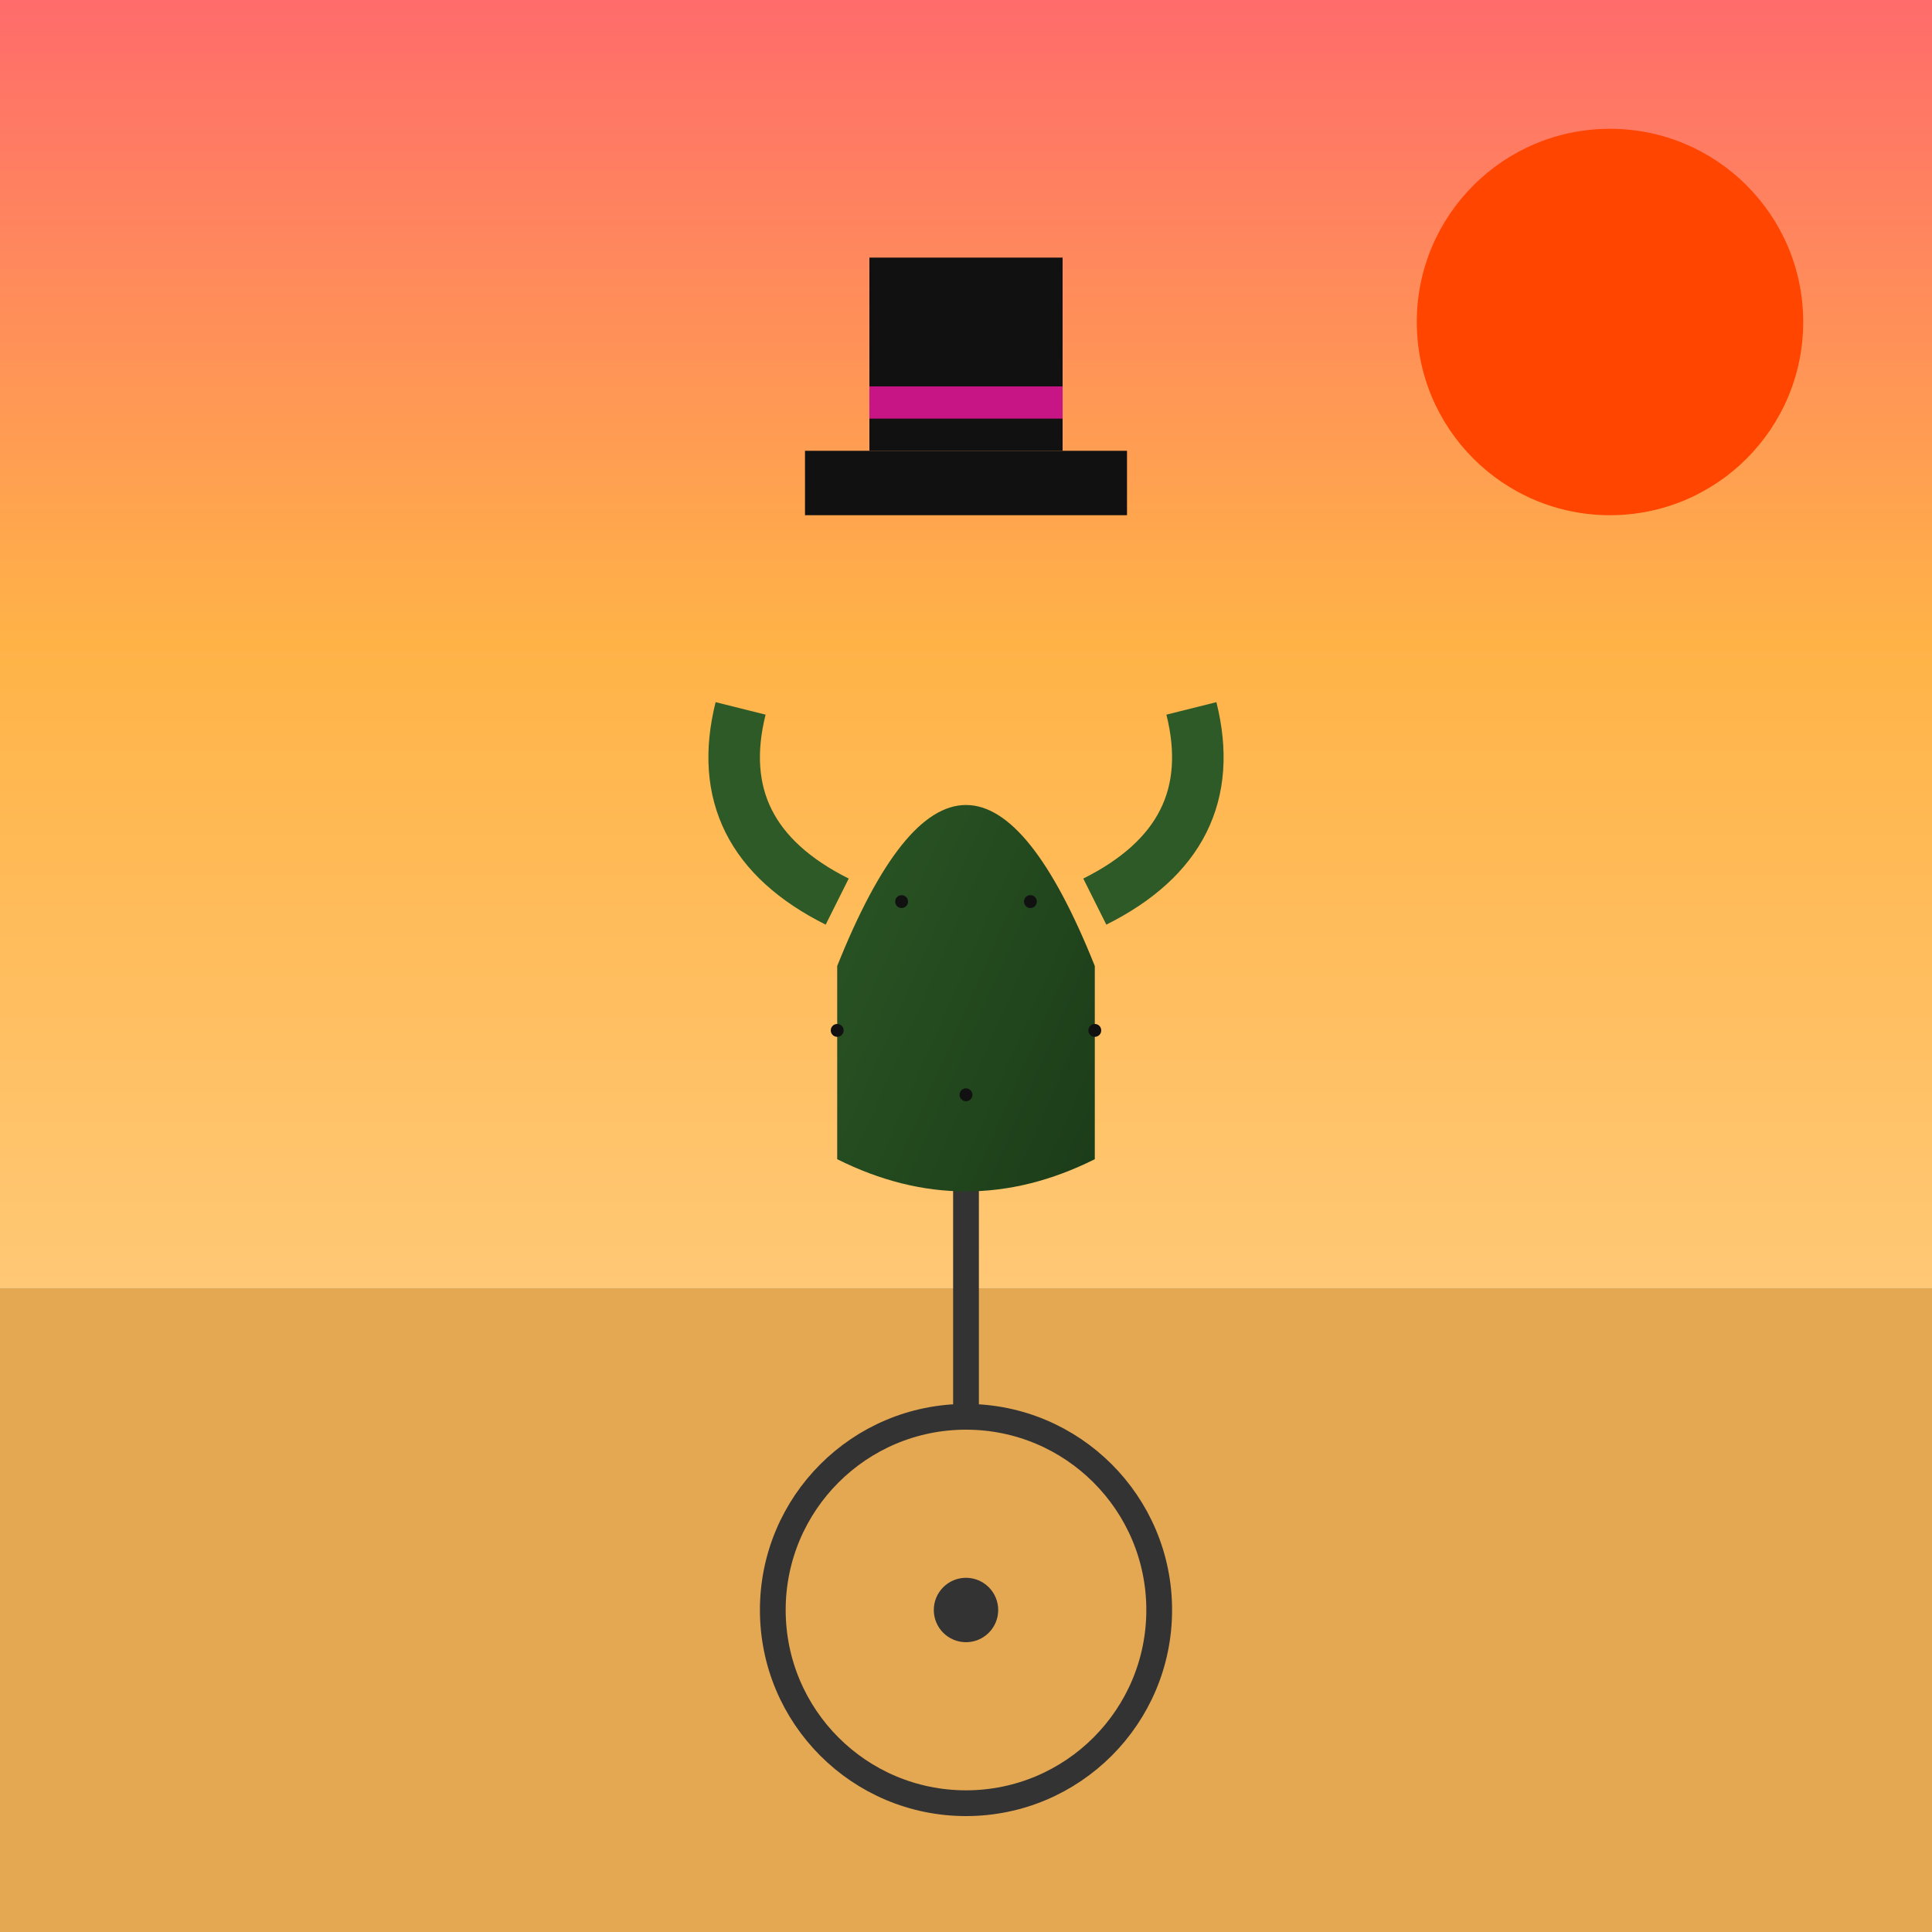
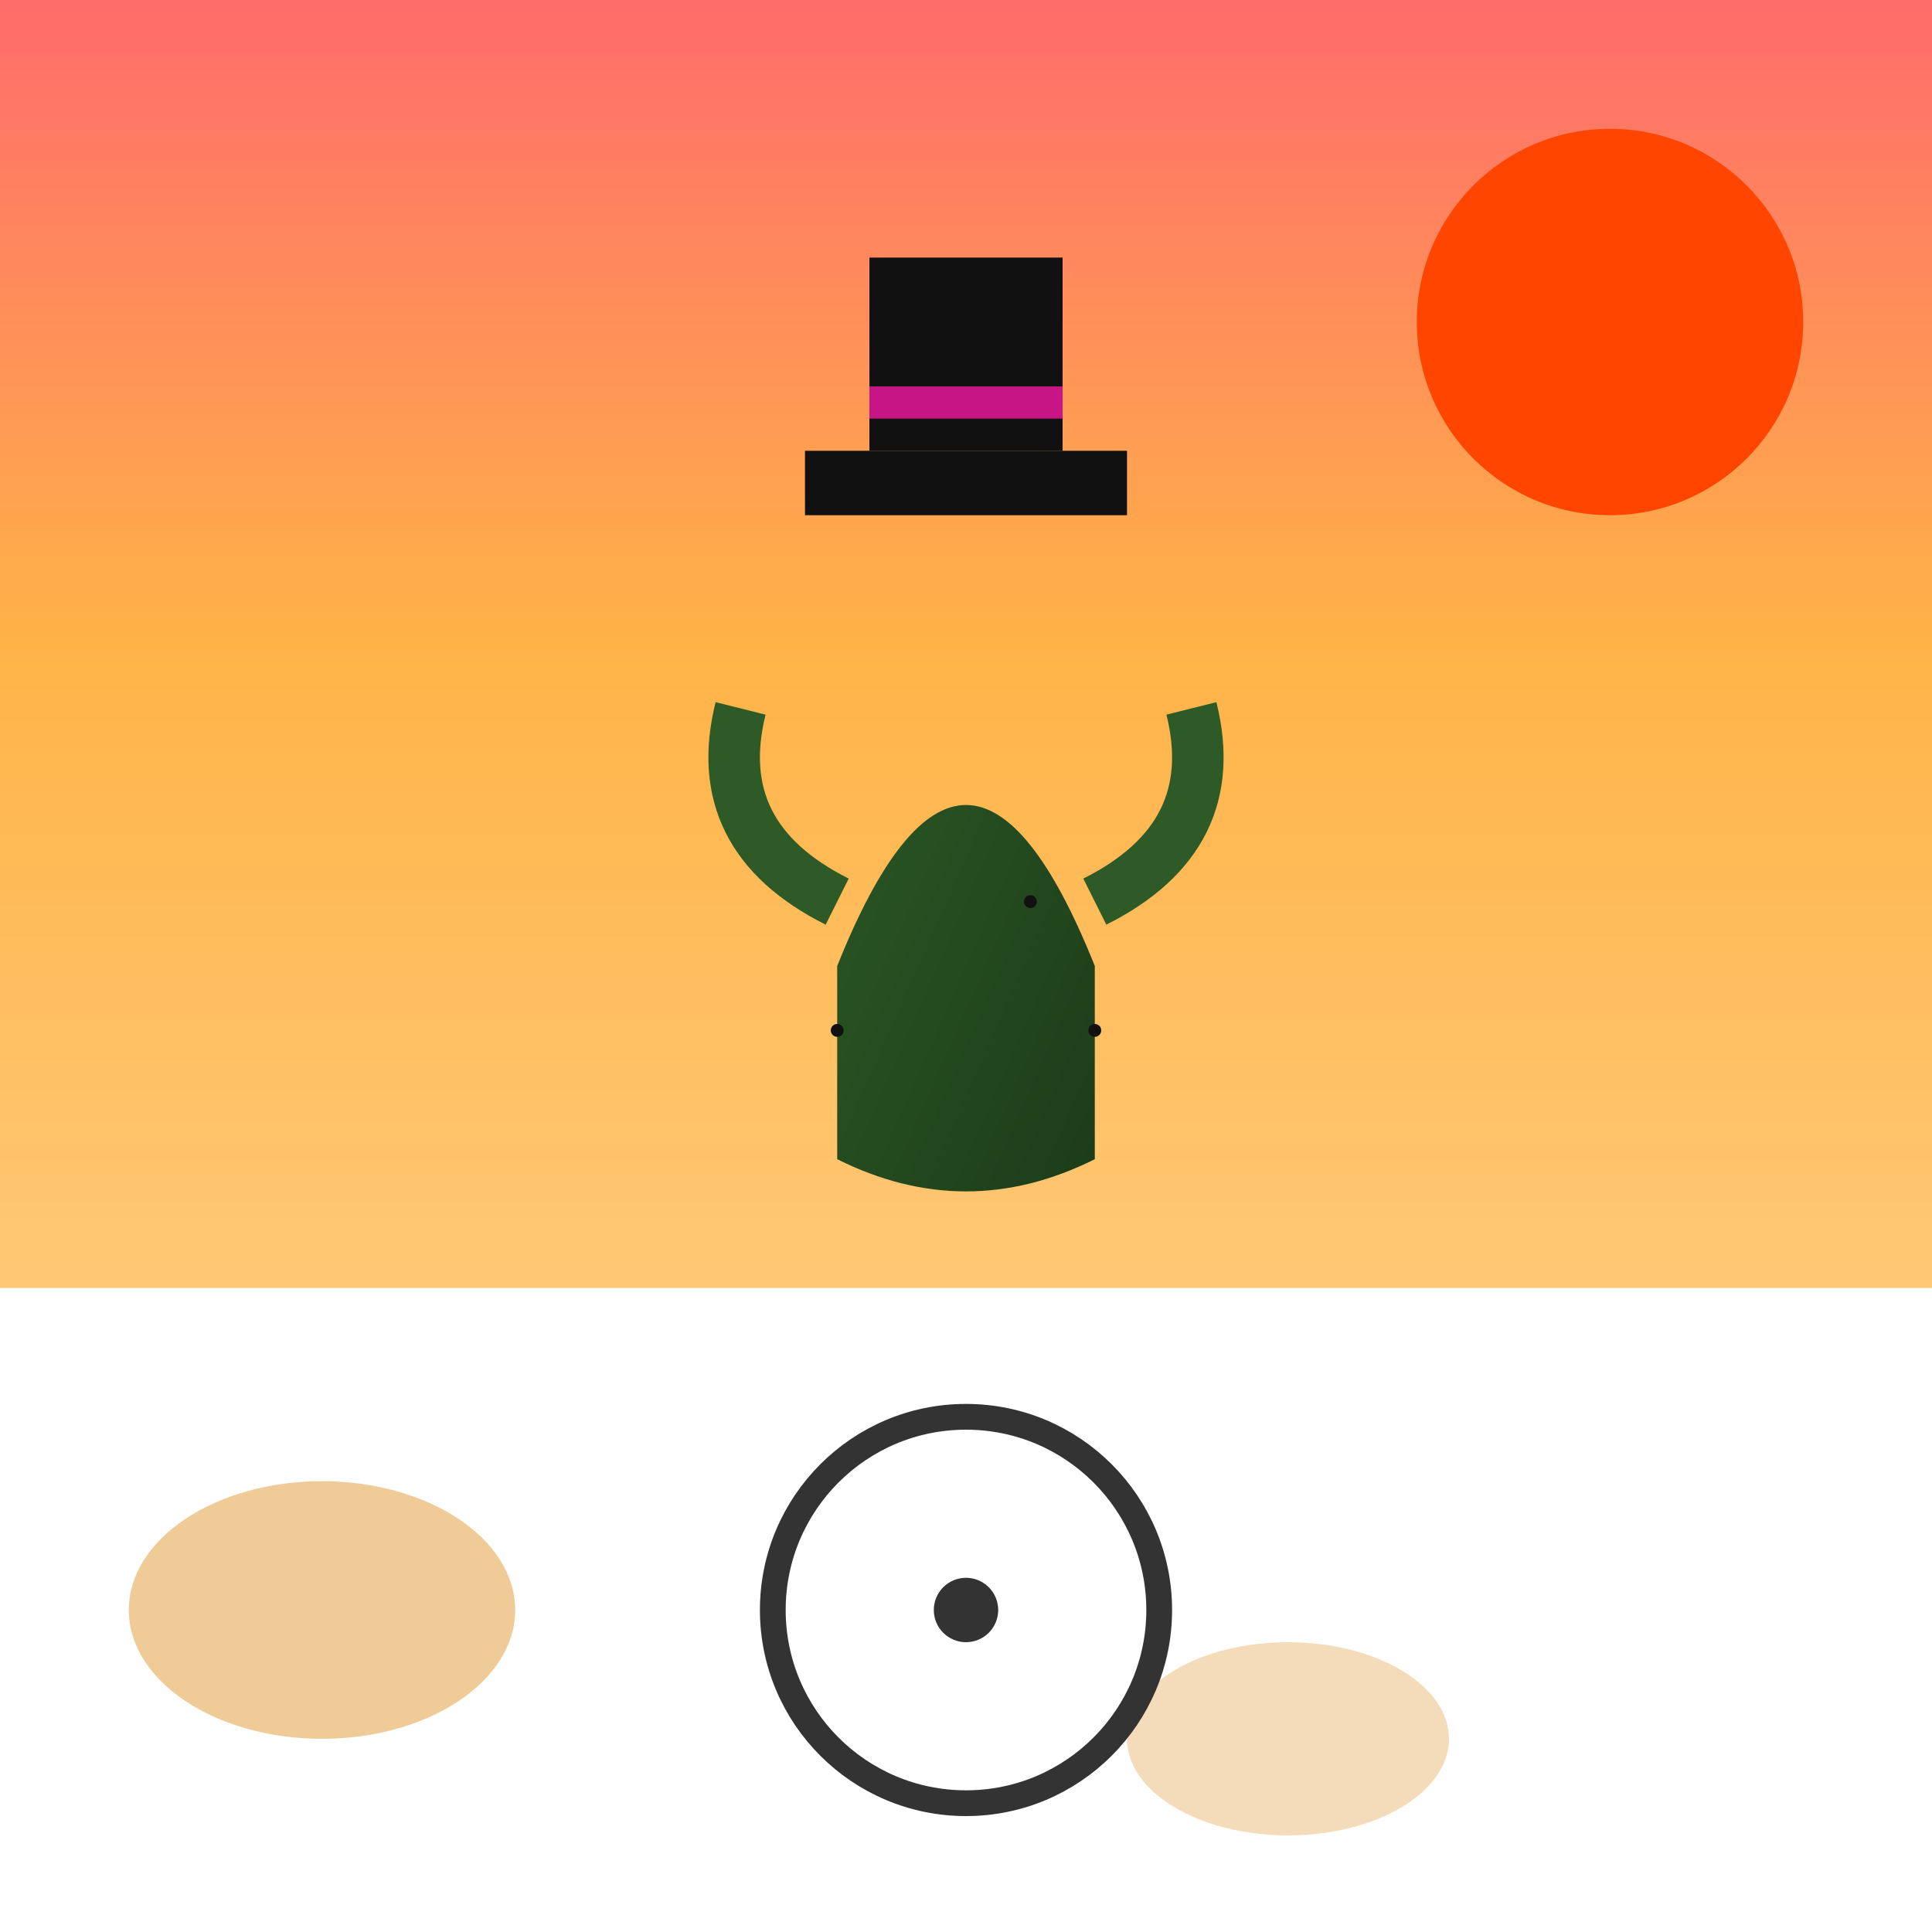
<svg xmlns="http://www.w3.org/2000/svg" viewBox="0 0 300 300">
  <defs>
    <linearGradient id="sunset" x1="0" y1="0" x2="0" y2="1">
      <stop offset="0%" stop-color="#FF6B6B" />
      <stop offset="50%" stop-color="#FFB347" />
      <stop offset="100%" stop-color="#FFC875" />
    </linearGradient>
    <linearGradient id="cactusGradient" x1="0" y1="0" x2="1" y2="1">
      <stop offset="0%" stop-color="#2D5A27" />
      <stop offset="100%" stop-color="#1B3B18" />
    </linearGradient>
  </defs>
  <rect x="0" y="0" width="300" height="200" fill="url(#sunset)" />
-   <path d="M0,200 L300,200 L300,300 L0,300 Z" fill="#E4A853" />
  <circle cx="250" cy="50" r="30" fill="#FF4500" />
  <ellipse cx="50" cy="250" rx="30" ry="20" fill="#E4A853" opacity="0.6">
    <animate attributeName="cx" values="50;70;50" dur="3s" repeatCount="indefinite" />
  </ellipse>
  <ellipse cx="200" cy="270" rx="25" ry="15" fill="#E4A853" opacity="0.4">
    <animate attributeName="cx" values="200;220;200" dur="2.5s" repeatCount="indefinite" />
  </ellipse>
  <circle cx="150" cy="250" r="30" fill="none" stroke="#333" stroke-width="4" />
-   <line x1="150" y1="220" x2="150" y2="150" stroke="#333" stroke-width="4" />
  <circle cx="150" cy="250" r="5" fill="#333" />
  <path d="M130,150 Q150,100 170,150 L170,180 Q150,190 130,180 Z" fill="url(#cactusGradient)" />
  <path d="M130,140 Q110,130 115,110" stroke="#2D5A27" stroke-width="8" fill="none" />
  <path d="M170,140 Q190,130 185,110" stroke="#2D5A27" stroke-width="8" fill="none" />
  <rect x="125" y="70" width="50" height="10" fill="#111" />
  <rect x="135" y="40" width="30" height="30" fill="#111" />
  <rect x="135" y="60" width="30" height="5" fill="#C71585" />
  <g fill="#111">
    <circle cx="130" cy="160" r="1" />
    <circle cx="170" cy="160" r="1" />
-     <circle cx="150" cy="170" r="1" />
-     <circle cx="140" cy="140" r="1" />
    <circle cx="160" cy="140" r="1" />
  </g>
  <animateTransform attributeName="transform" type="translate" values="0,0; 0,-10; 0,0" dur="2s" repeatCount="indefinite" additive="sum" begin="0s" attributeType="XML" />
</svg>